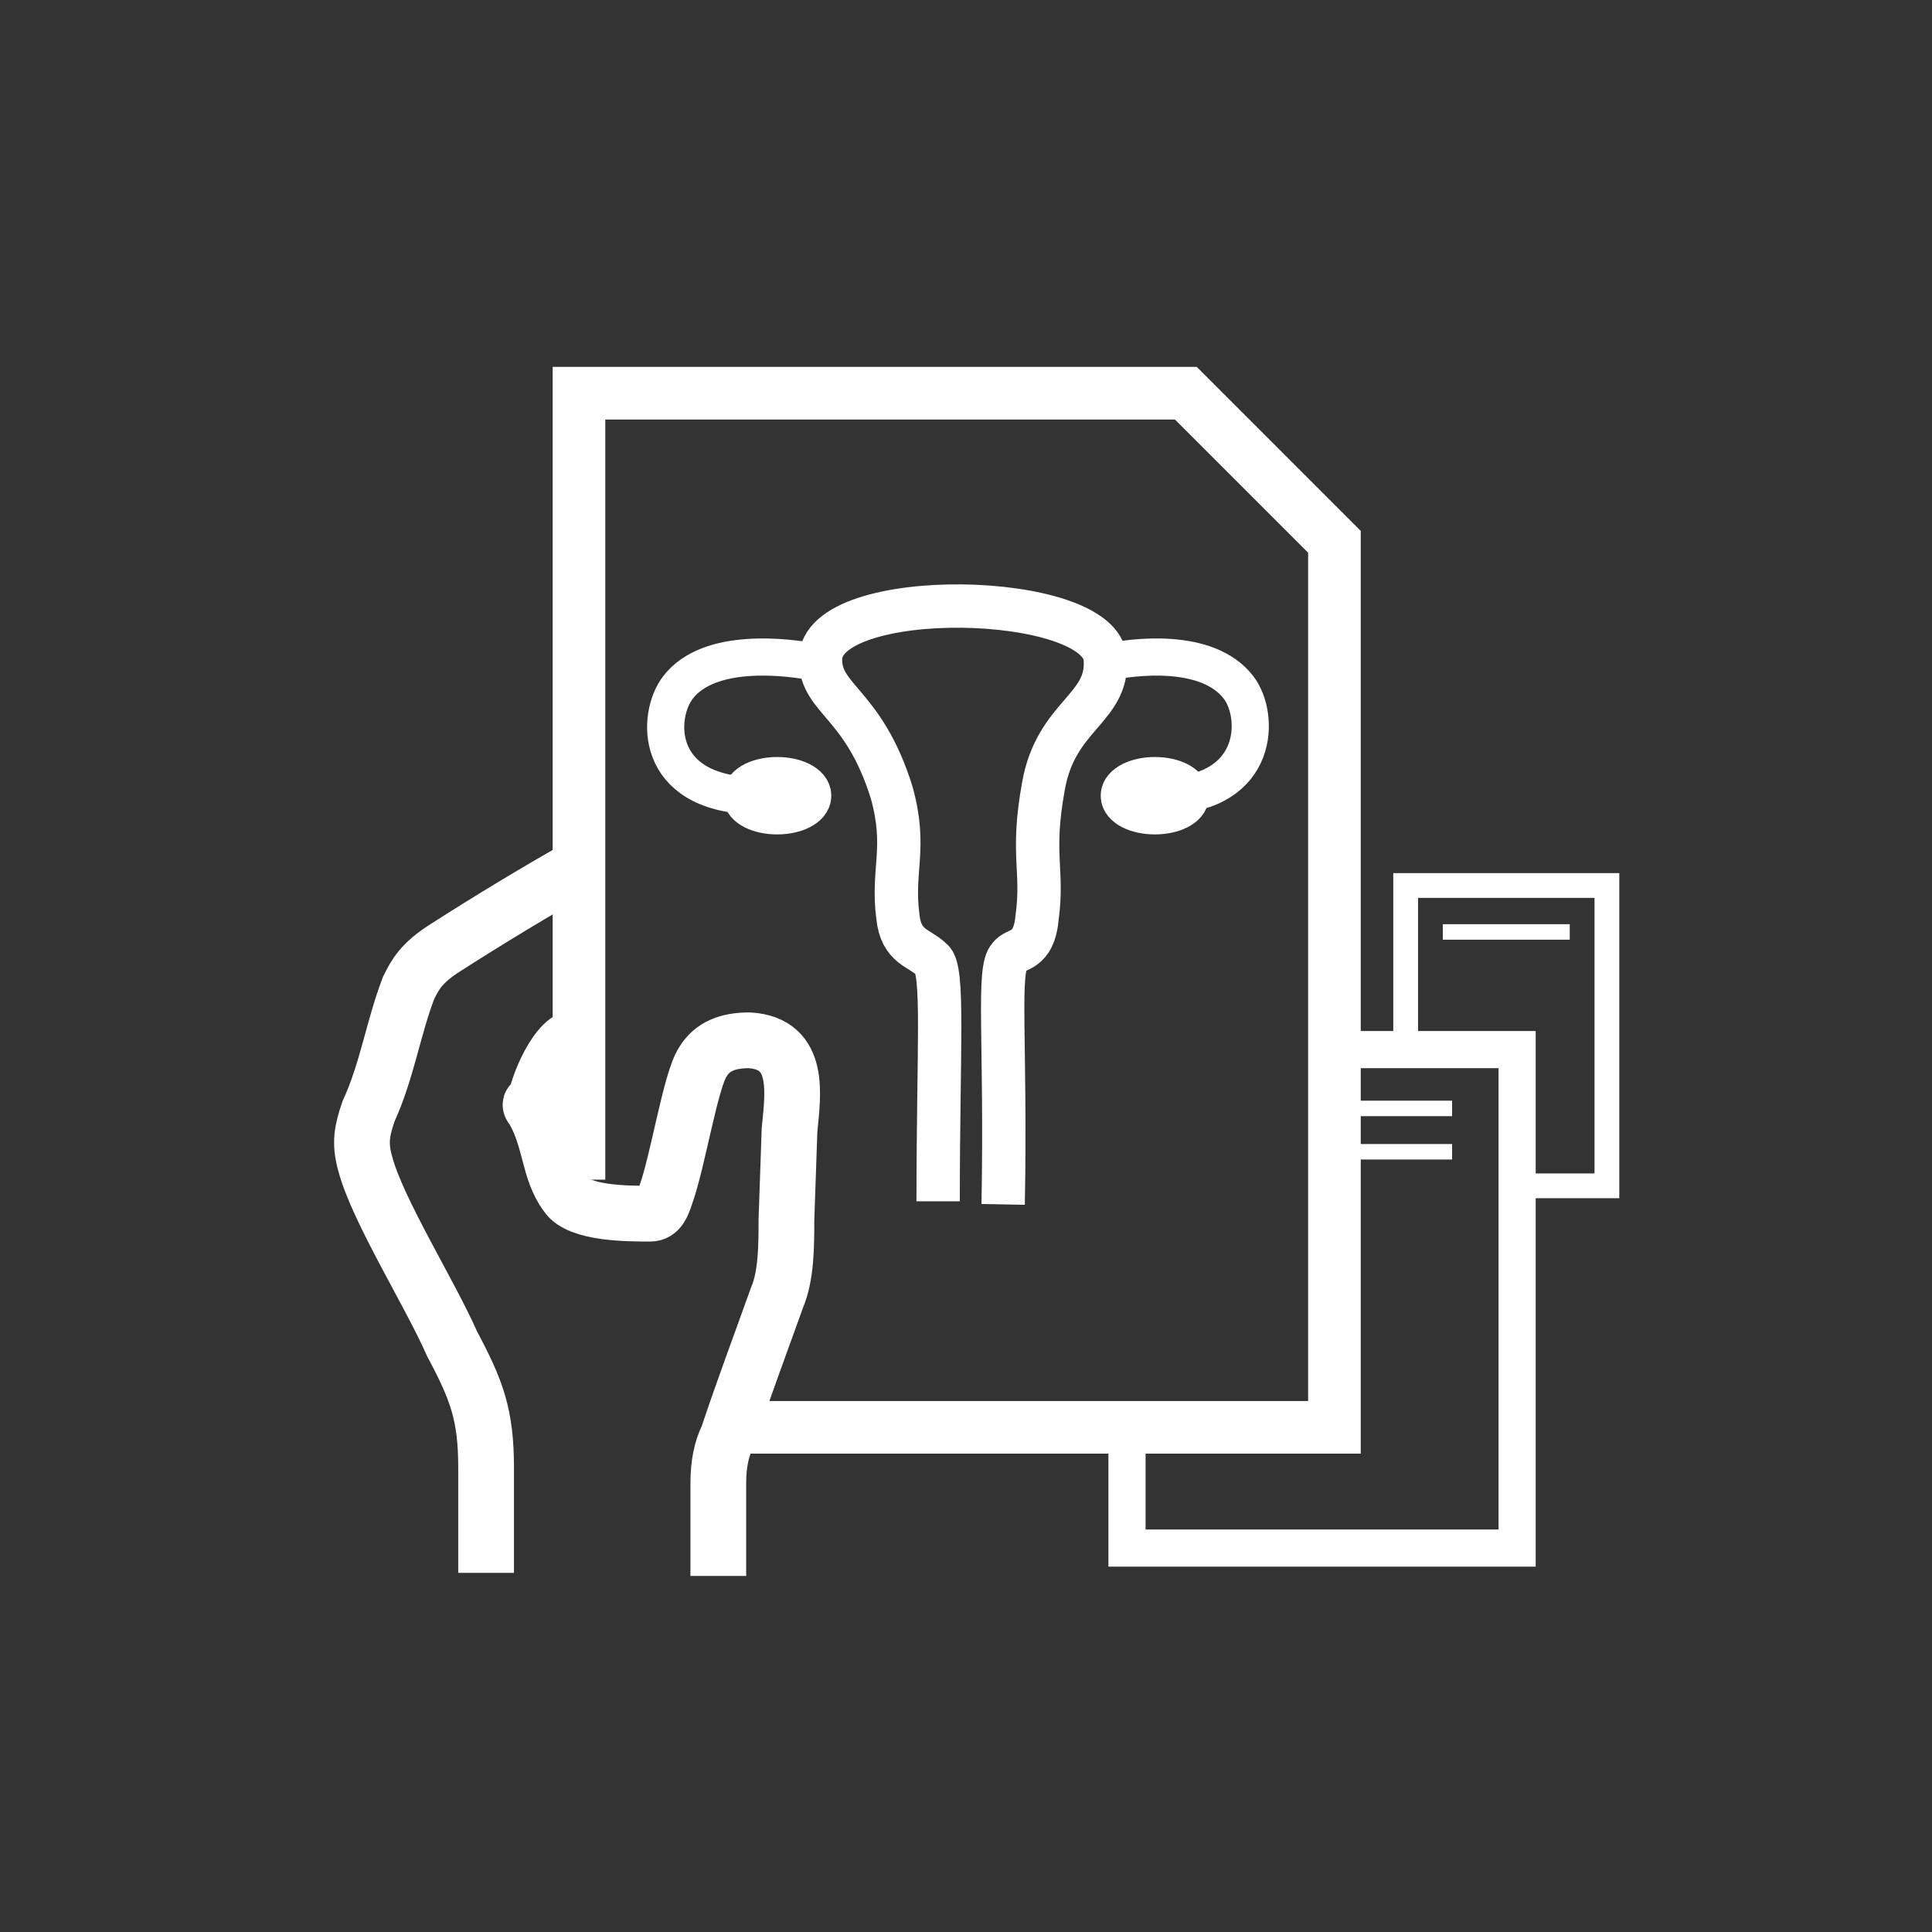
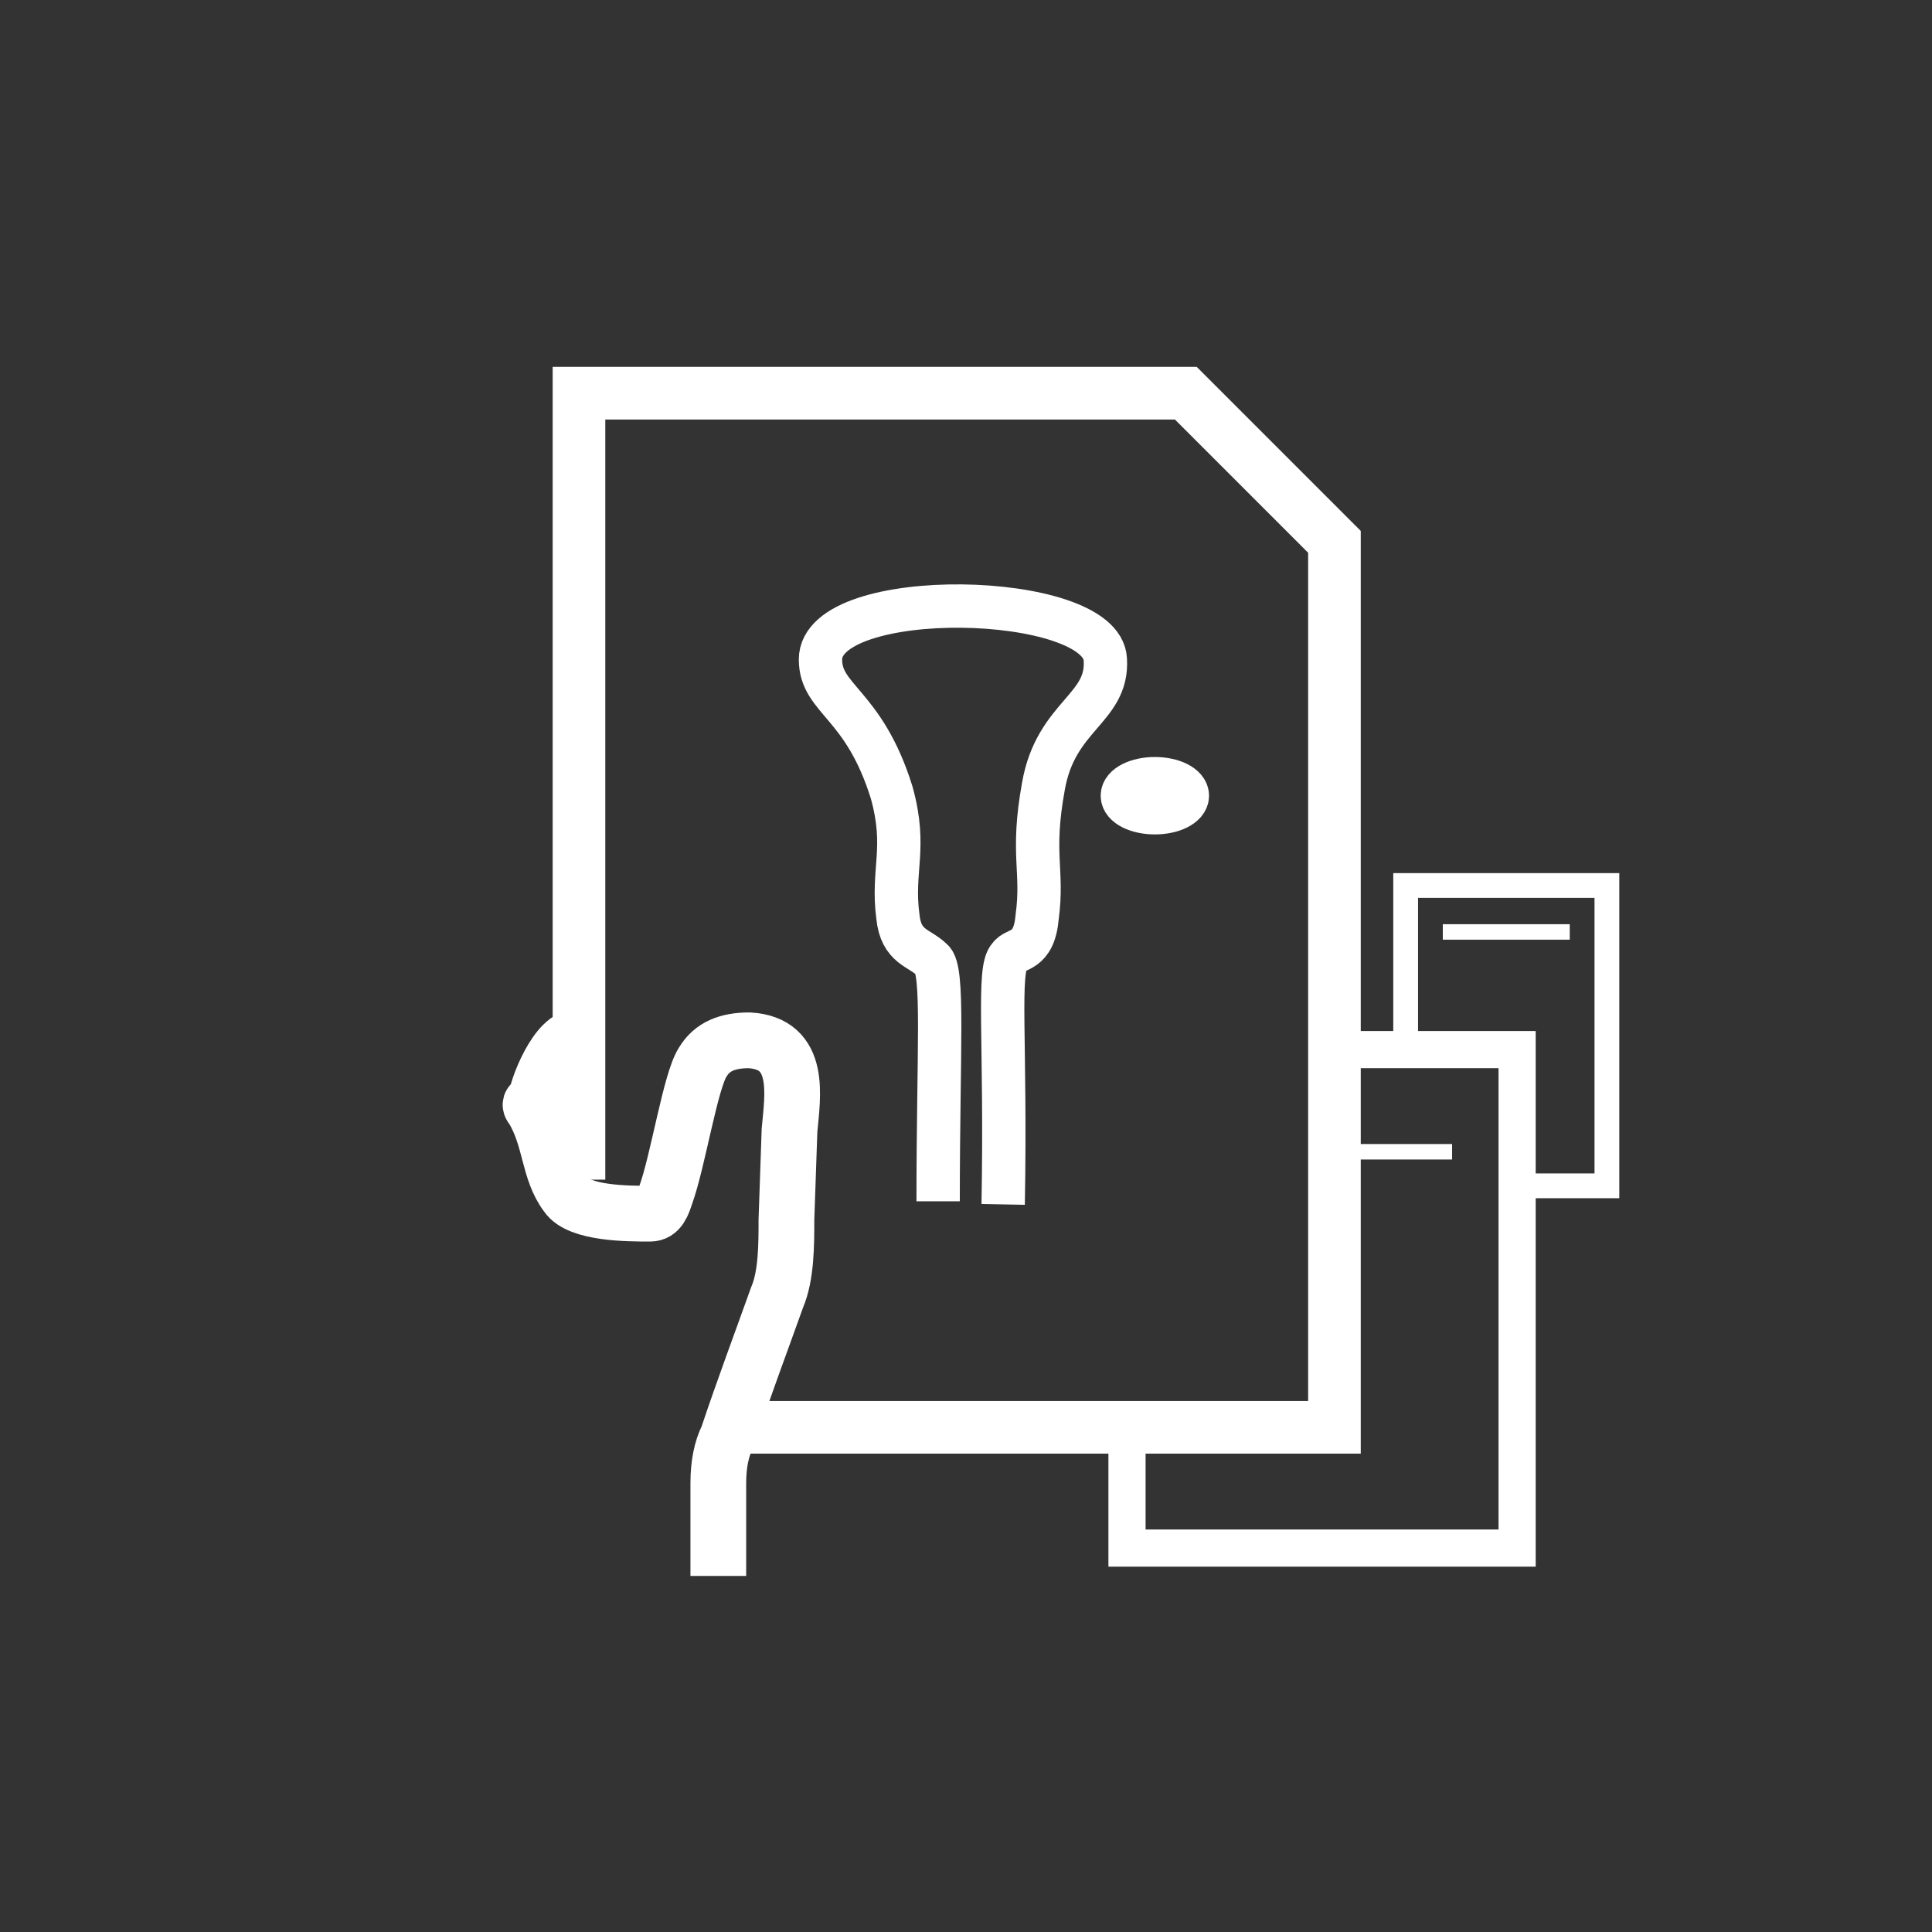
<svg xmlns="http://www.w3.org/2000/svg" version="1.1" id="Слой_1" x="0px" y="0px" viewBox="0 0 62.4 62.4" style="enable-background:new 0 0 62.4 62.4;" xml:space="preserve">
  <rect x="0" y="0" width="62.4" height="62.4" fill="#333333" stroke="none" />
  <style type="text/css">
	.st0{fill-rule:evenodd;clip-rule:evenodd;fill:none;stroke:#FFFFFF;stroke-width:0.8;stroke-miterlimit:22.926;}
	.st1{fill-rule:evenodd;clip-rule:evenodd;fill:none;stroke:#FFFFFF;stroke-width:1.2;stroke-miterlimit:22.926;}
	.st2{fill-rule:evenodd;clip-rule:evenodd;fill:none;stroke:#FFFFFF;stroke-width:1.7;stroke-miterlimit:22.926;}
	.st3{fill-rule:evenodd;clip-rule:evenodd;fill:none;stroke:#FFFFFF;stroke-width:1.8;stroke-miterlimit:22.926;}
	.st4{fill:none;stroke:#FFFFFF;stroke-width:1.5;stroke-miterlimit:22.926;}
	.st5{fill:none;stroke:#FFFFFF;stroke-width:1.4;stroke-miterlimit:22.926;}
	.st6{fill:none;stroke:#FFFFFF;stroke-width:1.2;stroke-miterlimit:22.926;}
	.st7{fill:none;stroke:#FFFFFF;stroke-width:0.5;}
</style>
  <title>Chistka</title>
  <polyline class="st0" points="45.4,33.4 45.4,28.6 51.9,28.6 51.9,38.3 49.2,38.3 " />
  <polyline class="st1" points="43.4,33.9 49,33.9 49,50 36.4,50 36.4,46.6 " />
  <polyline class="st2" points="18.7,38.1 18.7,12.7 38.3,12.7 43.1,17.5 43.1,46.1 23.7,46.1 " />
  <path class="st3" d="M23.2,50.9l0-3c0-0.6,0.1-1.1,0.3-1.5c0.5-1.5,1.1-3.1,1.6-4.5c0.3-0.7,0.3-1.7,0.3-2.5l0.1-2.9  c0.1-1.1,0.4-2.8-1.3-2.9c-0.7,0-1.2,0.2-1.5,0.7c-0.4,0.6-0.8,3.2-1.2,4.3c-0.1,0.3-0.2,0.6-0.5,0.6c-0.7,0-2.3,0-2.7-0.6  c-0.6-0.8-0.5-1.8-1.1-2.8c-0.1-0.1-0.1-0.2,0.1-0.2c0-0.4,0.7-2.2,1.4-2.1" />
-   <path class="st3" d="M18.7,28c-1.4,0.8-2.9,1.7-4.3,2.6c-0.8,0.5-1,0.9-1.2,1.3c-0.5,1.3-0.7,2.7-1.3,4c-0.2,0.6-0.3,1-0.1,1.7  c0.4,1.5,2.1,4.2,2.8,5.8c0.8,1.5,1.1,2.3,1.1,4l0,3.4" />
-   <ellipse class="st4" cx="25.1" cy="25.7" rx="1" ry="0.5" />
  <ellipse class="st4" cx="37.3" cy="25.7" rx="1" ry="0.5" />
  <path class="st5" d="M30.3,38.8c0-4.9,0.2-7.5-0.2-7.8c-0.4-0.4-1-0.4-1.1-1.4c-0.2-1.5,0.3-2.2-0.2-4c-0.9-2.9-2.3-3-2.3-4.3  c0-2.4,9.1-2.2,9.2,0c0.1,1.6-1.6,1.8-2,4.1c-0.4,2.2,0,2.7-0.2,4.2c-0.1,1.2-0.7,1-0.9,1.3c-0.4,0.4-0.1,2.7-0.2,8" />
-   <path class="st6" d="M24.3,25.7c-3.2-0.1-3.1-2.6-2.4-3.5c1-1.3,3.5-1,4.5-0.8" />
-   <path class="st6" d="M37.7,25.7c3-0.1,3-2.6,2.3-3.5c-1-1.3-3.4-1-4.3-0.8" />
  <line class="st7" x1="46.6" y1="30.1" x2="50.7" y2="30.1" />
-   <line class="st7" x1="43.4" y1="35.8" x2="46.9" y2="35.8" />
  <line class="st7" x1="43.4" y1="37.2" x2="46.9" y2="37.2" />
</svg>